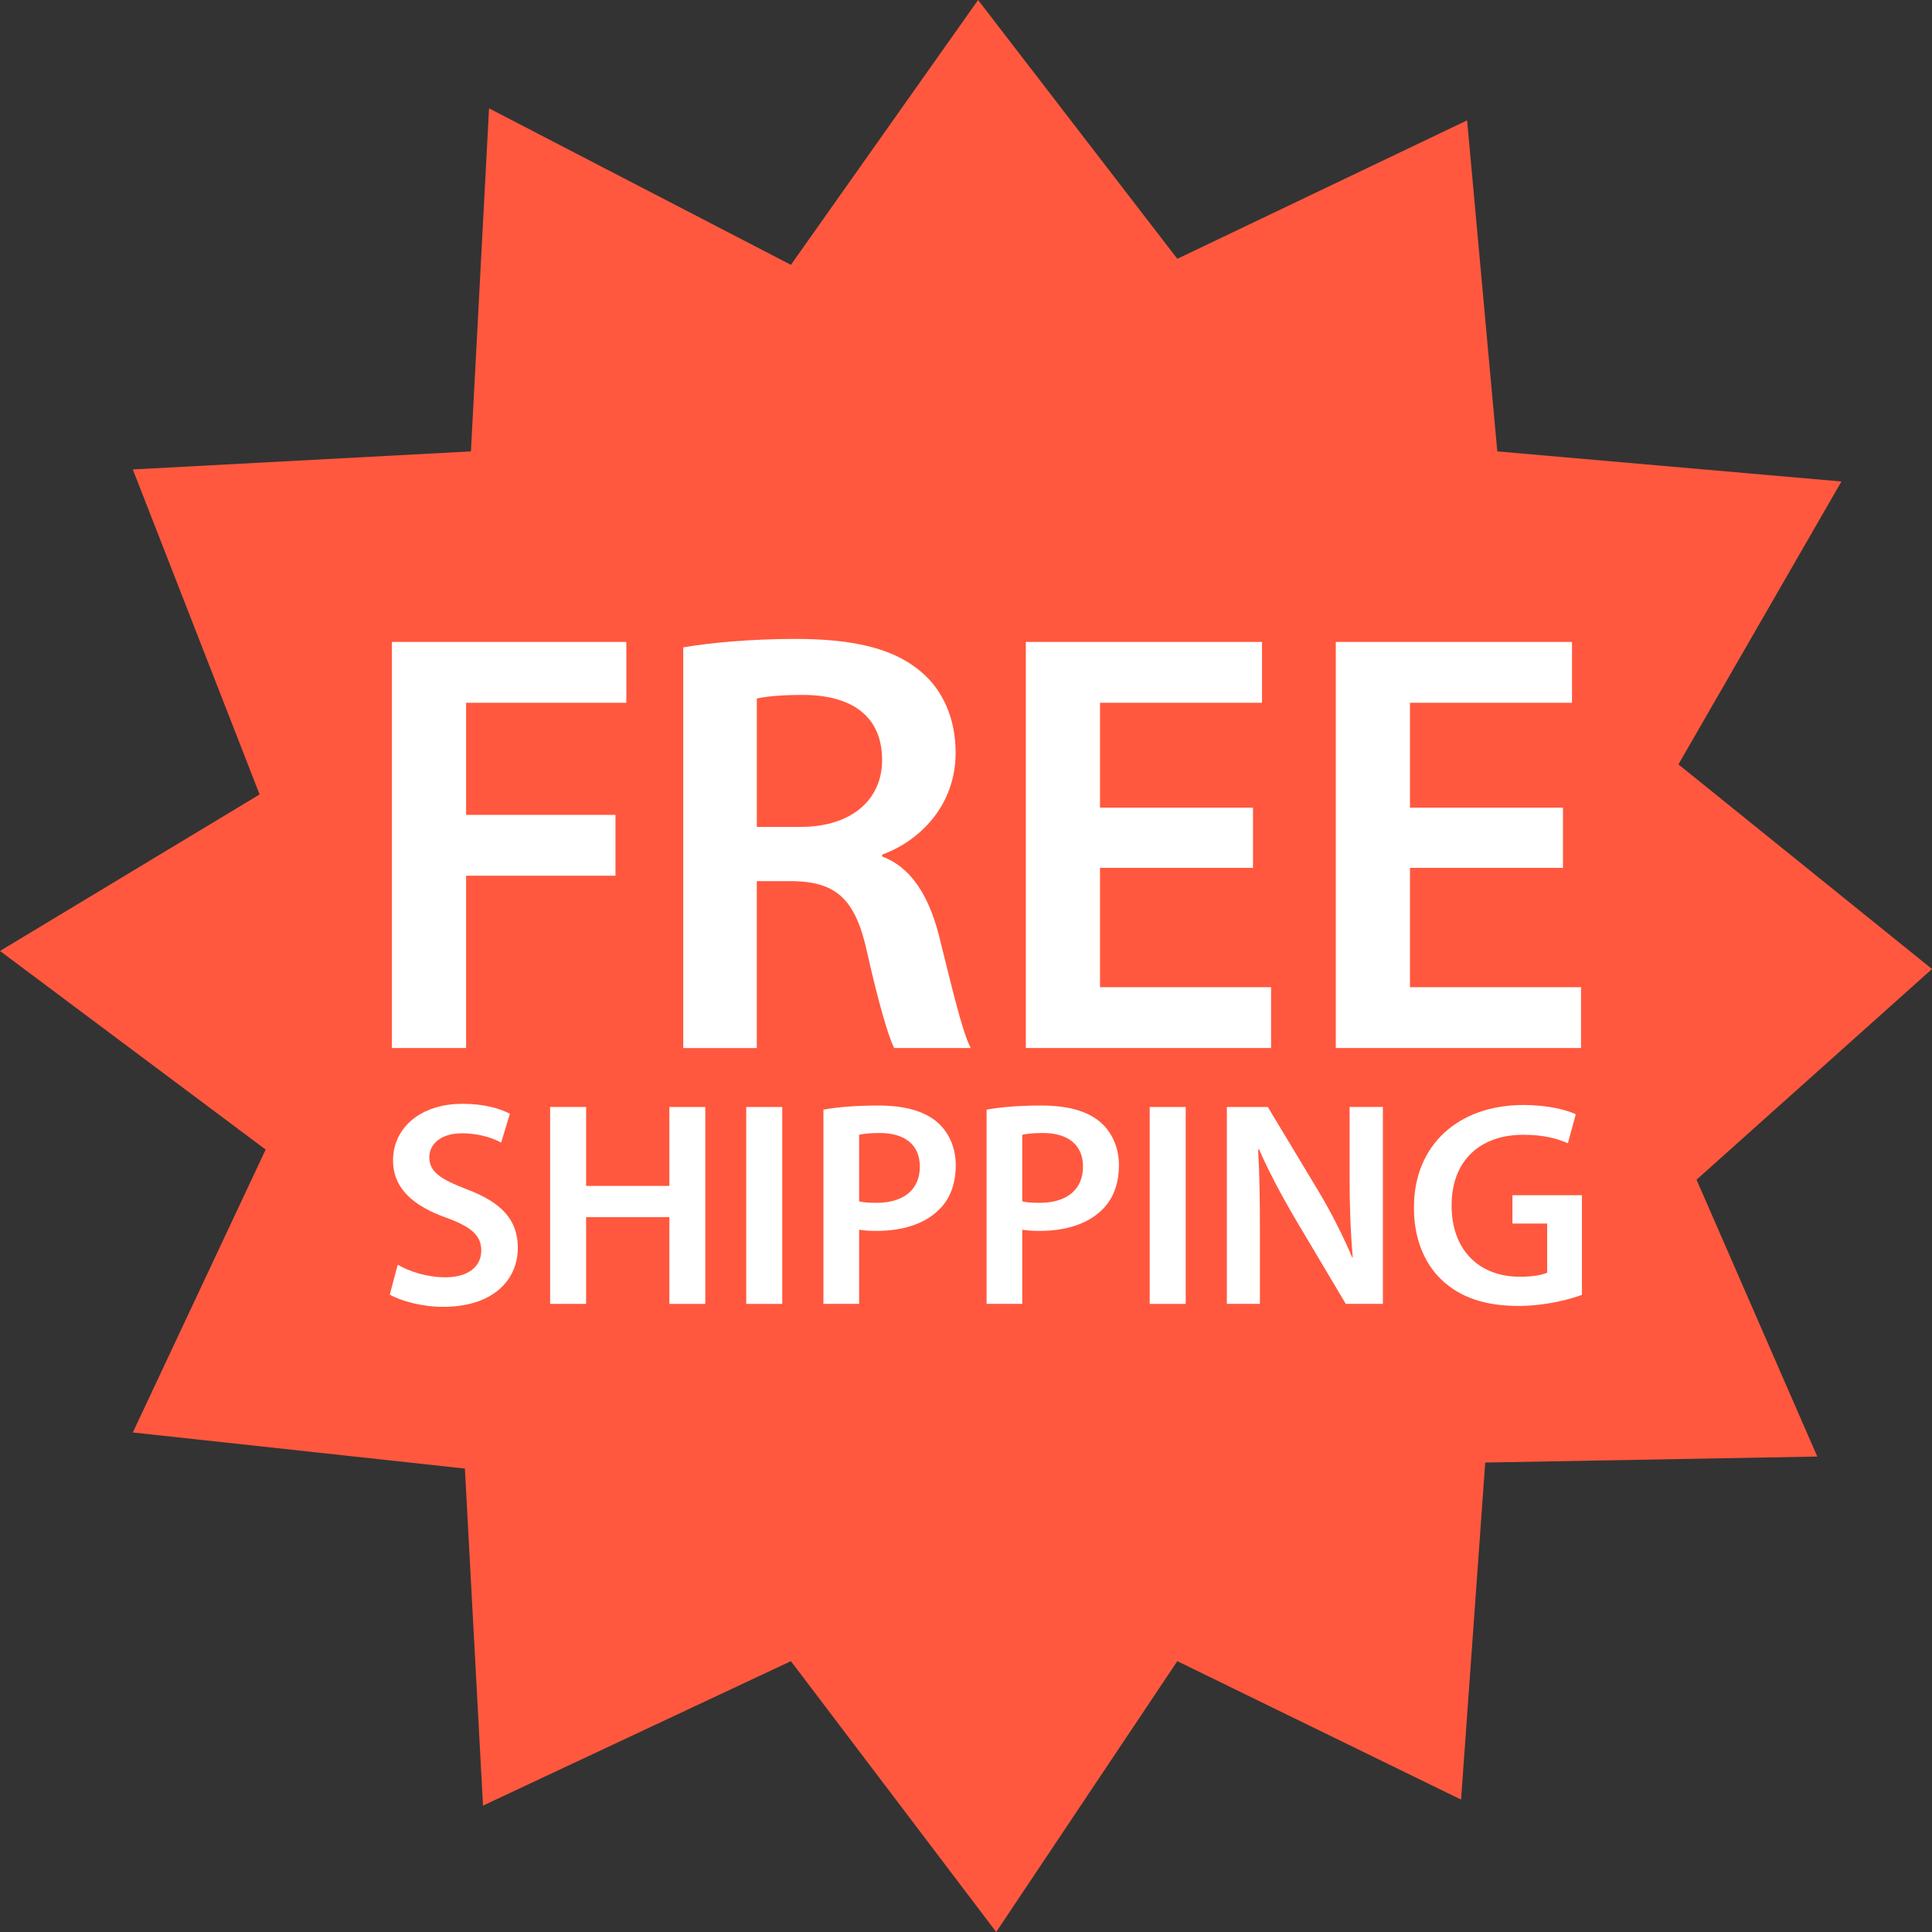
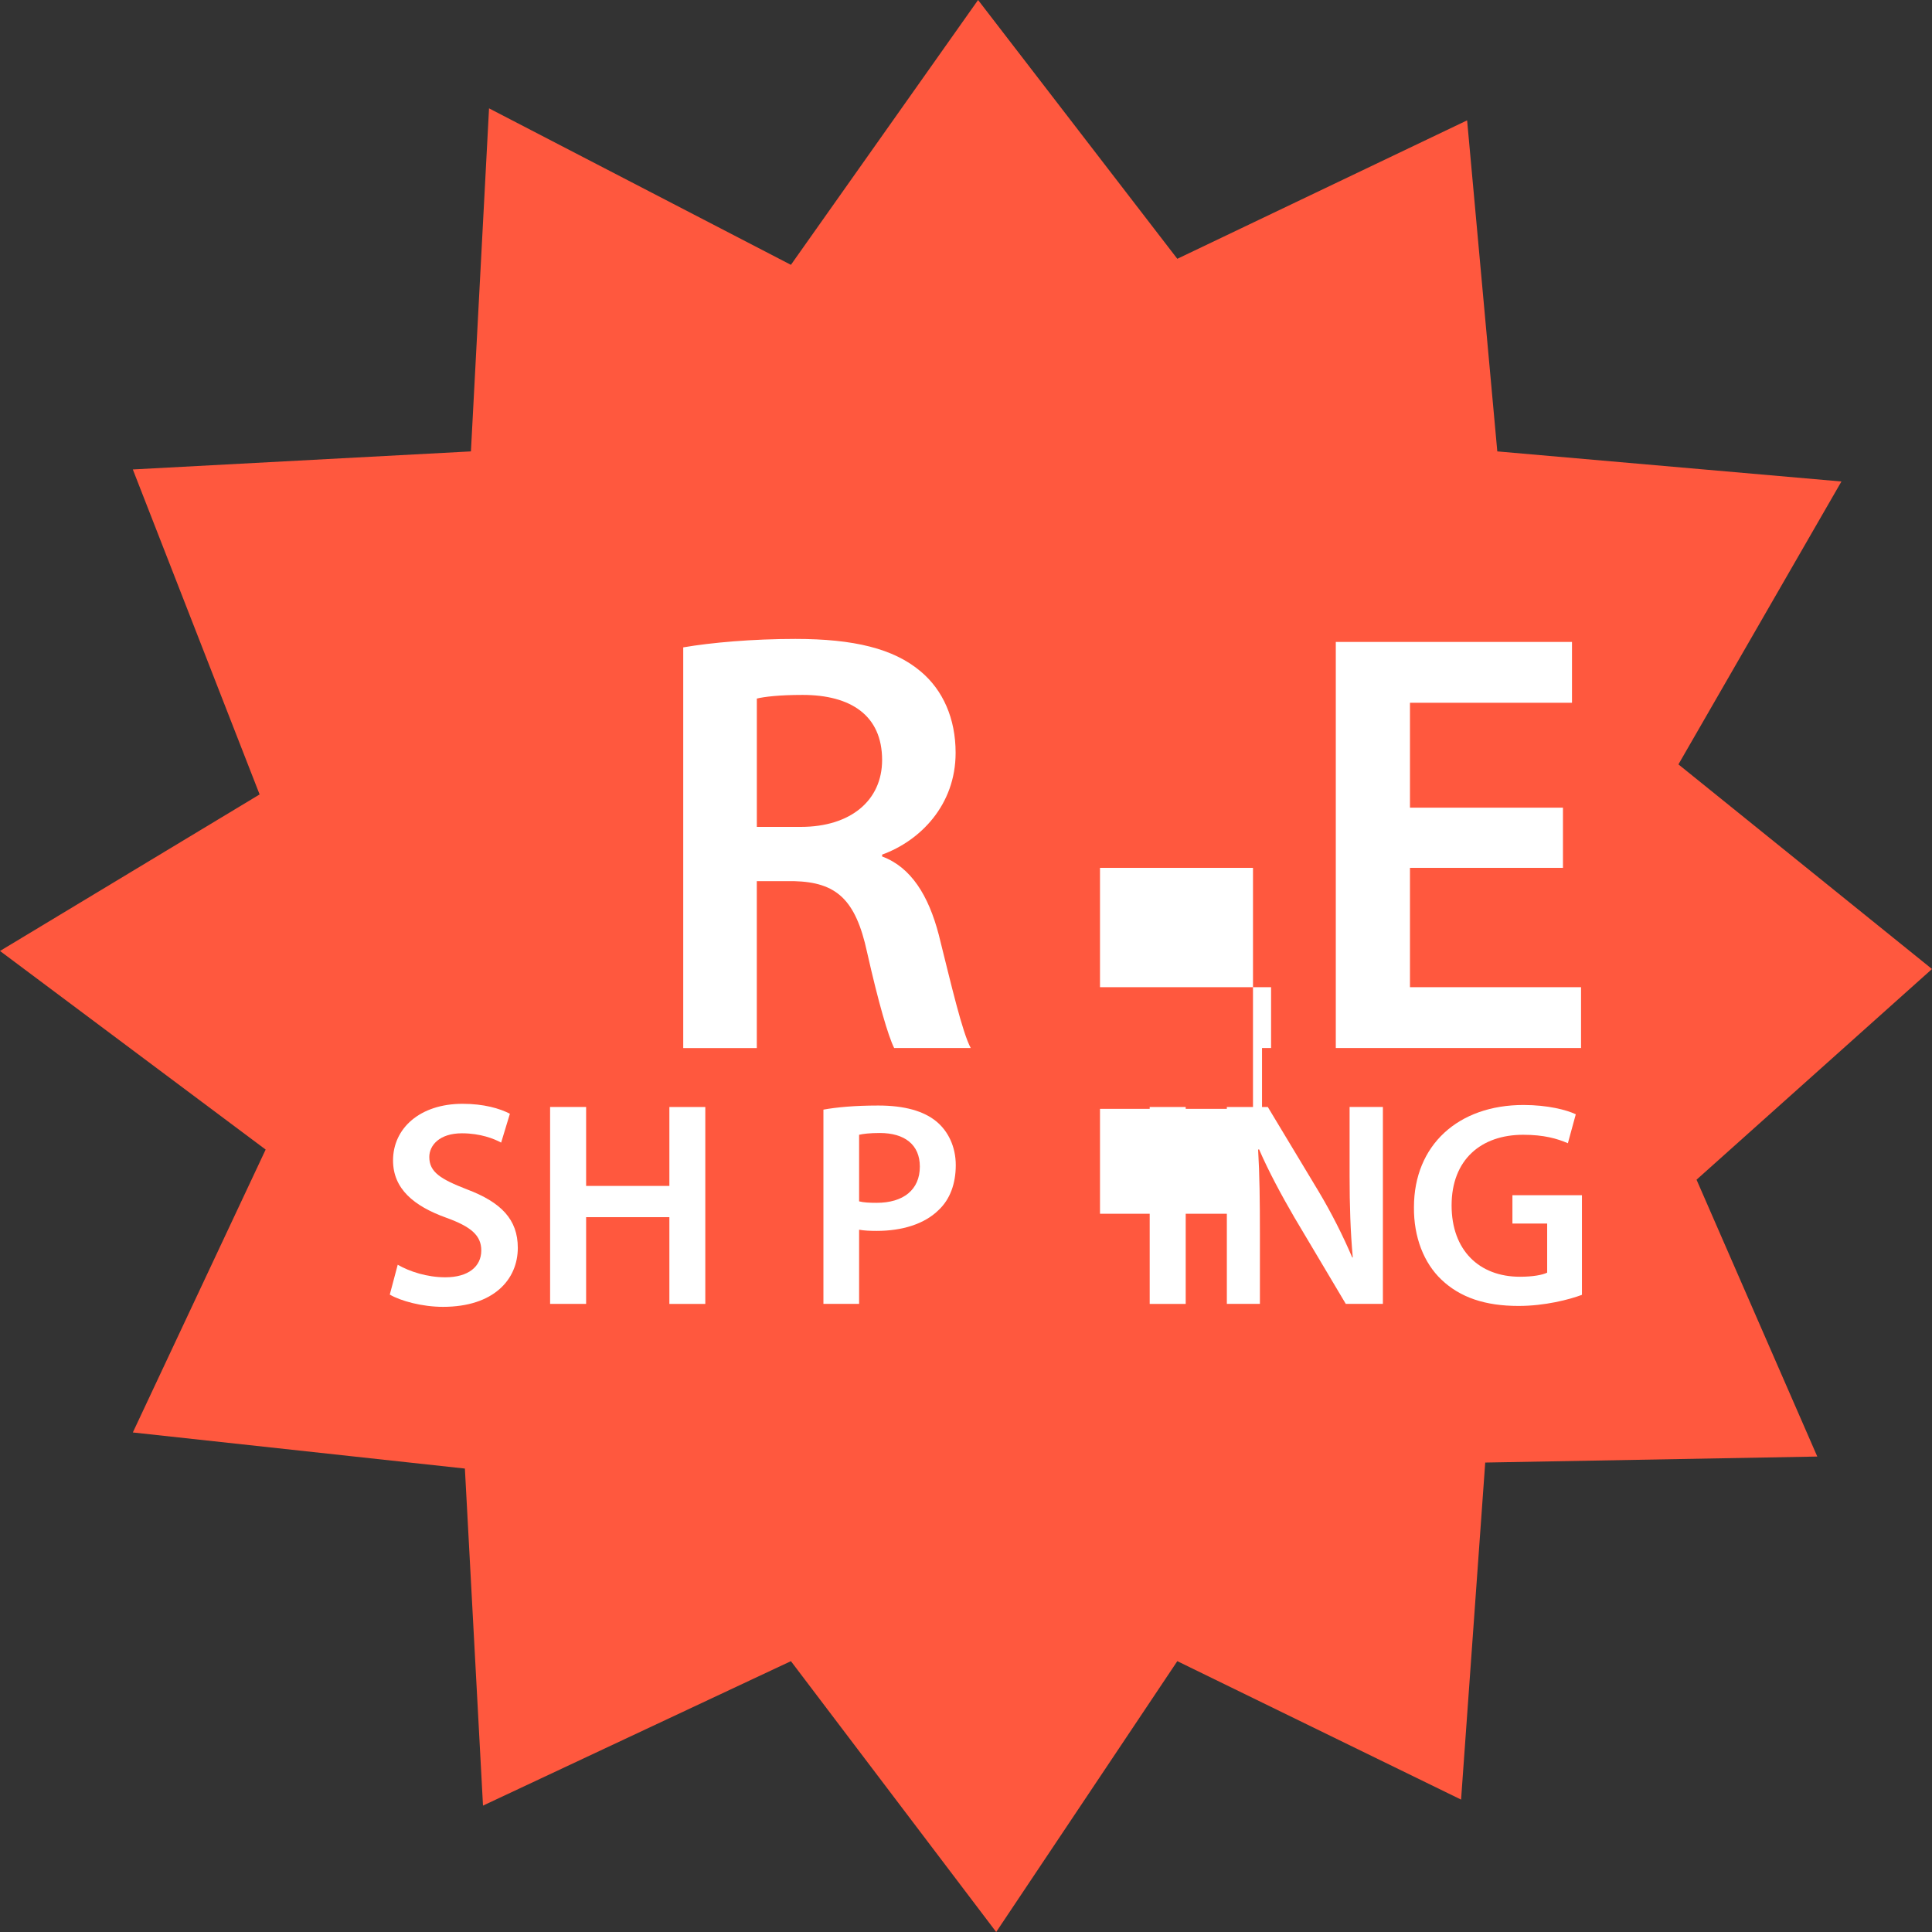
<svg xmlns="http://www.w3.org/2000/svg" height="800px" width="800px" version="1.1" id="Layer_1" viewBox="0 0 512 512" xml:space="preserve">
  <rect x="0" y="0" width="512" height="512" fill="#333333" stroke="none" />
  <path style="fill:#FF583E;" d="M512,256.8l-67.2-54.232L488,127.6l-91.2-7.976l-8-87.728L312,68.584L259.2,0l-49.6,70.184  l-80-41.472l-4.8,90.912l-89.6,4.784l33.6,86.128L0,252.016l70.4,52.632l-35.2,74.968l88,9.568l4.8,89.32l81.6-38.28L264,512  l48-71.776l75.2,36.688l6.4-89.32l88-1.592l-32-73.368L512,256.8z" />
  <g>
-     <path style="fill:#FFFFFF;" d="M103.864,170.12h62.12v16.12H123.52v29.712h39.584v16.12H123.52v45.664h-19.656V170.12z" />
    <path style="fill:#FFFFFF;" d="M181.072,171.56c7.36-1.272,18.36-2.24,29.712-2.24c15.48,0,26.032,2.552,33.208,8.616   c5.904,4.952,9.256,12.464,9.256,21.568c0,13.88-9.416,23.32-19.472,26.976v0.496c7.672,2.856,12.296,10.36,15.008,20.744   c3.352,13.408,6.232,25.864,8.472,30.016H236.96c-1.584-3.184-4.152-11.968-7.176-25.392c-3.04-14.04-8.144-18.528-19.328-18.832   h-9.896v44.232h-19.496V171.56H181.072z M200.56,219.136h11.656c13.24,0,21.552-7.032,21.552-17.728   c0-11.824-8.304-17.248-21.072-17.248c-6.232,0-10.216,0.496-12.128,0.968v34.008H200.56z" />
-     <path style="fill:#FFFFFF;" d="M332.056,229.992h-40.544v31.624h45.336v16.12h-64.992V170.12h62.592v16.12h-42.936v27.8h40.544   V229.992z" />
+     <path style="fill:#FFFFFF;" d="M332.056,229.992h-40.544v31.624h45.336v16.12h-64.992h62.592v16.12h-42.936v27.8h40.544   V229.992z" />
    <path style="fill:#FFFFFF;" d="M414.2,229.992h-40.544v31.624h45.336v16.12H354V170.12h62.592v16.12h-42.936v27.8H414.2V229.992z" />
    <path style="fill:#FFFFFF;" d="M105.4,335.168c3.104,1.792,7.752,3.328,12.624,3.328c6.104,0,9.52-2.856,9.52-7.112   c0-3.944-2.632-6.272-9.296-8.68c-8.592-3.088-14.088-7.672-14.088-15.176c0-8.512,7.112-15.008,18.424-15.008   c5.656,0,9.832,1.232,12.544,2.632l-2.32,7.648c-1.848-1.008-5.488-2.464-10.384-2.464c-6.024,0-8.656,3.248-8.656,6.272   c0,4.032,3.024,5.88,9.992,8.592c9.048,3.416,13.464,7.976,13.464,15.48c0,8.368-6.352,15.648-19.824,15.648   c-5.512,0-11.224-1.56-14.104-3.248L105.4,335.168z" />
    <path style="fill:#FFFFFF;" d="M155.328,293.368v20.912h22.064v-20.912h9.52v52.184h-9.52V322.56h-22.064v22.984h-9.544V293.36   h9.544V293.368z" />
-     <path style="fill:#FFFFFF;" d="M207.304,293.368v52.184h-9.544v-52.184H207.304z" />
    <path style="fill:#FFFFFF;" d="M218.208,294.064c3.416-0.616,8.144-1.088,14.56-1.088c6.968,0,12.088,1.48,15.424,4.256   c3.088,2.568,5.096,6.664,5.096,11.536c0,4.952-1.544,9.064-4.48,11.84c-3.8,3.8-9.768,5.592-16.488,5.592   c-1.792,0-3.416-0.08-4.648-0.312v19.656h-9.456v-51.48H218.208z M227.664,318.368c1.152,0.312,2.712,0.392,4.648,0.392   c7.112,0,11.456-3.472,11.456-9.6c0-5.8-4.032-8.904-10.608-8.904c-2.632,0-4.48,0.224-5.488,0.472v17.64H227.664z" />
-     <path style="fill:#FFFFFF;" d="M261.448,294.064c3.416-0.616,8.144-1.088,14.56-1.088c6.968,0,12.088,1.48,15.424,4.256   c3.088,2.568,5.096,6.664,5.096,11.536c0,4.952-1.544,9.064-4.48,11.84c-3.8,3.8-9.768,5.592-16.488,5.592   c-1.792,0-3.416-0.08-4.648-0.312v19.656h-9.456v-51.48H261.448z M270.904,318.368c1.152,0.312,2.712,0.392,4.648,0.392   c7.112,0,11.456-3.472,11.456-9.6c0-5.8-4.032-8.904-10.608-8.904c-2.632,0-4.48,0.224-5.488,0.472v17.64H270.904z" />
    <path style="fill:#FFFFFF;" d="M314.224,293.368v52.184h-9.544v-52.184H314.224z" />
    <path style="fill:#FFFFFF;" d="M325.128,345.552v-52.184h10.856l13.464,22.368c3.472,5.816,6.496,11.84,8.904,17.496h0.144   c-0.616-6.968-0.84-13.696-0.84-21.672v-18.2h8.824v52.184h-9.832l-13.632-22.928c-3.328-5.72-6.808-12.152-9.352-18.032   l-0.248,0.08c0.392,6.72,0.472,13.608,0.472,22.208v18.672h-8.76V345.552z" />
    <path style="fill:#FFFFFF;" d="M419.232,343.144c-3.328,1.256-9.832,2.944-16.8,2.944c-8.84,0-15.48-2.24-20.44-6.968   c-4.648-4.4-7.36-11.288-7.28-19.184c0-16.488,11.76-27.104,29.032-27.104c6.416,0,11.456,1.312,13.856,2.464l-2.096,7.672   c-2.856-1.232-6.352-2.24-11.84-2.24c-11.144,0-18.976,6.576-18.976,18.728c0,11.84,7.28,18.896,18.112,18.896   c3.416,0,5.96-0.472,7.216-1.088v-13.016h-9.208v-7.504h18.424V343.144z" />
  </g>
</svg>